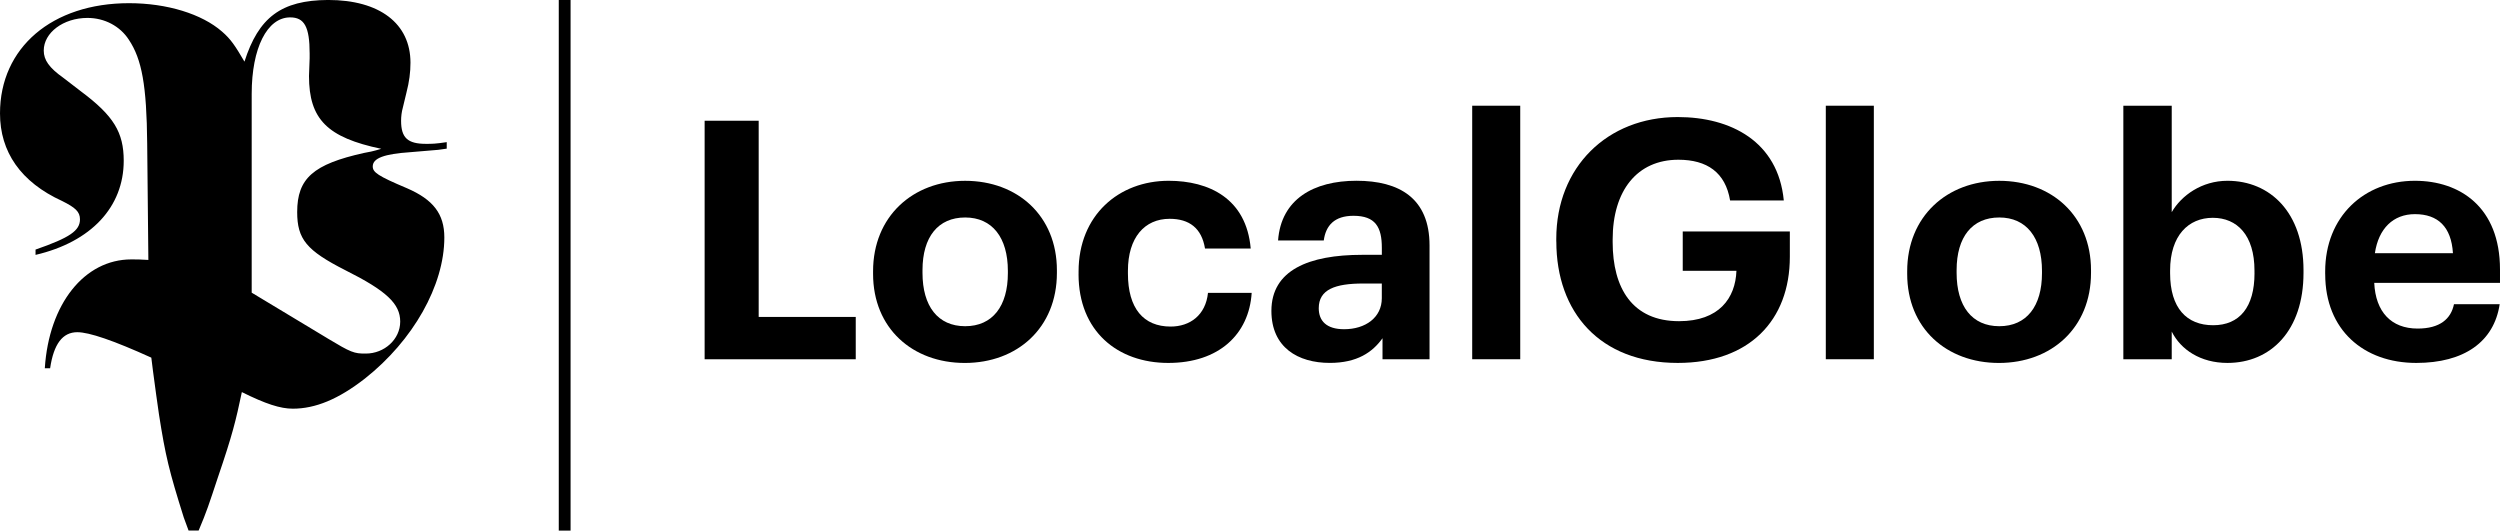
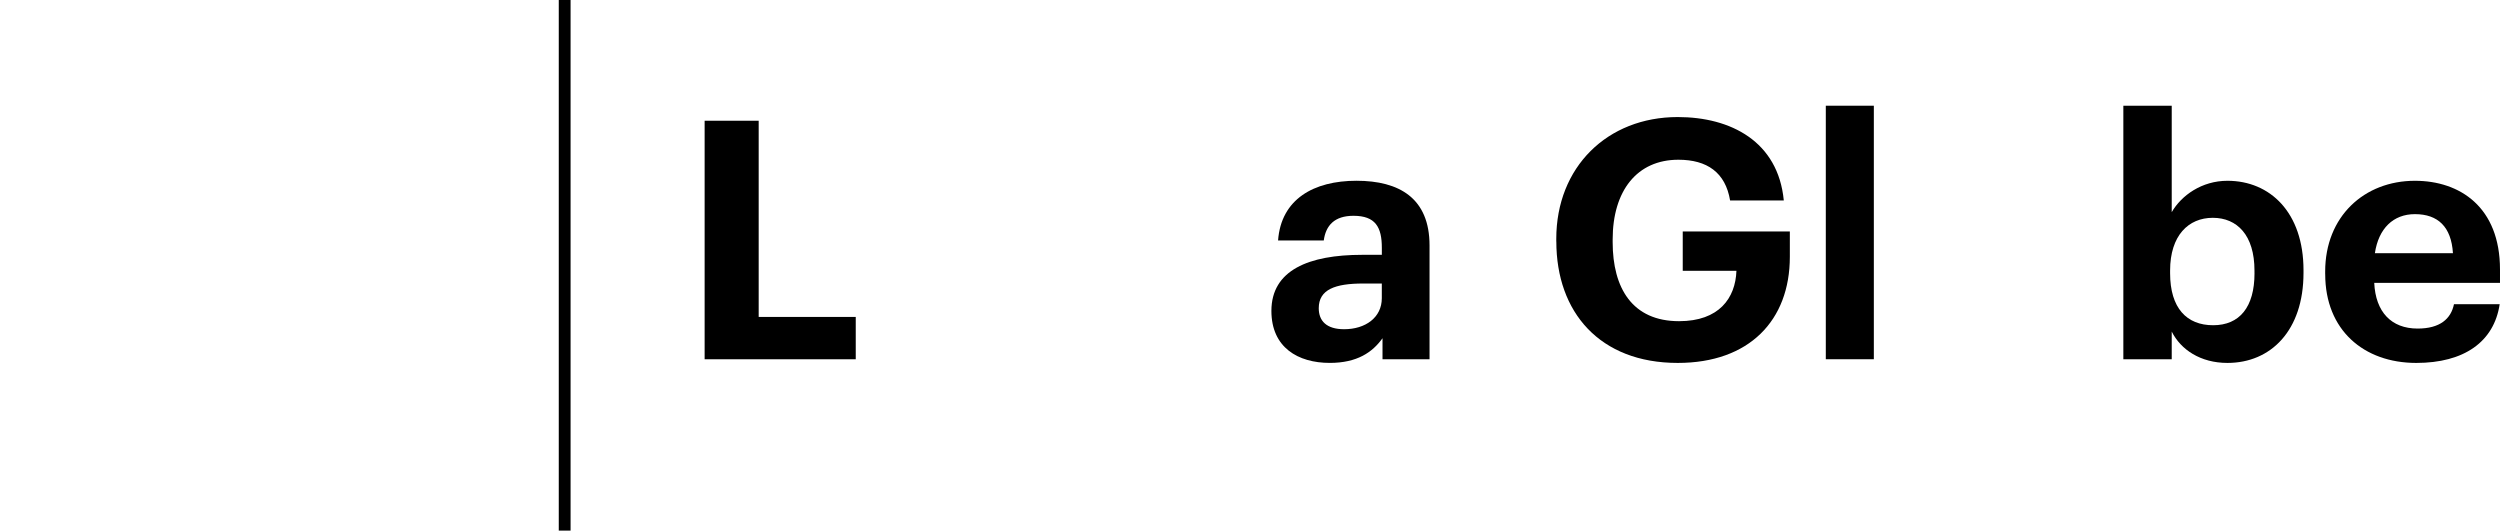
<svg xmlns="http://www.w3.org/2000/svg" id="Layer_2" data-name="Layer 2" viewBox="0 0 846.86 179.73">
  <g id="Layer_1-2" data-name="Layer 1">
    <g>
      <path d="M238.69,40.9h18.31v66.45h32.88v14.35h-51.19V40.9Z" />
-       <path d="M295.75,92.77v-.9c0-18.53,13.45-30.62,31.19-30.62s31.08,11.87,31.08,30.29v.9c0,18.65-13.45,30.51-31.19,30.51s-31.08-11.75-31.08-30.17ZM341.41,92.54v-.79c0-11.3-5.31-18.08-14.46-18.08s-14.46,6.55-14.46,17.85v.9c0,11.3,5.2,18.08,14.46,18.08s14.46-6.78,14.46-17.97Z" />
-       <path d="M365.36,92.88v-.9c0-19.1,13.67-30.74,30.51-30.74,13.67,0,26.33,5.99,27.8,22.94h-15.48c-1.13-6.89-5.31-10.06-11.98-10.06-8.48,0-14.13,6.33-14.13,17.63v.9c0,11.87,5.31,17.97,14.46,17.97,6.55,0,11.87-3.84,12.66-11.41h14.8c-.9,14.01-11.07,23.73-28.25,23.73s-30.4-10.74-30.4-30.06Z" />
      <path d="M430.68,105.31c0-13.79,12.66-18.99,30.74-18.99h6.67v-2.37c0-7.01-2.15-10.85-9.61-10.85-6.44,0-9.38,3.28-10.06,8.36h-15.48c1.02-14.01,12.09-20.23,26.56-20.23s24.75,5.88,24.75,21.92v38.54h-15.93v-7.12c-3.39,4.75-8.59,8.36-17.86,8.36-10.74,0-19.78-5.2-19.78-17.63ZM468.08,101.01v-4.97h-6.33c-9.49,0-15.03,2.03-15.03,8.36,0,4.29,2.6,7.12,8.59,7.12,7.23,0,12.77-3.96,12.77-10.51Z" />
-       <path d="M498.7,35.81h16.27v85.88h-16.27V35.81Z" />
      <path d="M527.18,81.8v-.9c0-24.3,17.29-41.25,41.13-41.25,17.97,0,34.02,8.25,35.94,28.25h-18.19c-1.58-9.49-7.8-13.79-17.52-13.79-14.01,0-22.26,10.51-22.26,27.01v.9c0,15.59,6.67,26.78,22.49,26.78,13.56,0,19.1-7.8,19.44-17.06h-18.19v-13.33h36.28v8.59c0,21.58-13.79,35.94-37.97,35.94-26.44,0-41.13-17.18-41.13-41.13Z" />
      <path d="M618.48,35.81h16.27v85.88h-16.27V35.81Z" />
-       <path d="M646.05,92.77v-.9c0-18.53,13.45-30.62,31.19-30.62s31.08,11.87,31.08,30.29v.9c0,18.65-13.45,30.51-31.19,30.51s-31.08-11.75-31.08-30.17ZM691.71,92.54v-.79c0-11.3-5.31-18.08-14.46-18.08s-14.46,6.55-14.46,17.85v.9c0,11.3,5.2,18.08,14.46,18.08s14.46-6.78,14.46-17.97Z" />
      <path d="M735.66,112.32v9.38h-16.39V35.81h16.39v36.05c3.28-5.65,10.17-10.62,18.87-10.62,14.46,0,25.77,10.74,25.77,30.29v.9c0,19.55-11.07,30.51-25.77,30.51-9.15,0-15.82-4.52-18.87-10.62ZM763.69,92.54v-.9c0-11.98-5.88-17.86-14.12-17.86s-14.46,5.99-14.46,17.86v.9c0,11.87,5.65,17.63,14.58,17.63s14.01-6.1,14.01-17.63Z" />
      <path d="M787.64,92.88v-.9c0-18.65,13.22-30.74,30.4-30.74,15.26,0,28.82,8.93,28.82,30.06v4.52h-42.6c.45,9.83,5.76,15.48,14.69,15.48,7.57,0,11.3-3.28,12.32-8.25h15.48c-1.92,12.77-12.09,19.89-28.25,19.89-17.85,0-30.85-11.19-30.85-30.06ZM830.92,85.76c-.56-8.93-5.08-13.22-12.88-13.22-7.34,0-12.32,4.86-13.56,13.22h26.44Z" />
    </g>
-     <path id="SVGID" d="M110.91,114.59l-25.65-15.45V31.76c0-15.45,5.21-25.87,13.03-25.87,4.81,0,6.6,3.19,6.6,12.22v1.62l-.22,6.02c0,14.64,6.2,20.84,24.48,24.66-2.61.81-4.63,1.21-5.79,1.39-17.25,3.82-22.69,8.62-22.69,20.03,0,9.21,3.19,13.03,16.26,19.68,14.02,7.01,18.64,11.41,18.64,17.43s-5.39,10.83-11.63,10.83c-4,.04-5.03-.36-13.03-5.17M82.84,20.93c-3.19-5.44-4.63-7.64-7.64-10.24-6.83-5.97-18.64-9.61-31.49-9.61C17.65,1.08,0,16.13,0,38.41c0,13.03,7.01,23.27,21.07,29.69,4.4,2.2,6.02,3.59,6.02,6.2,0,3.82-3.41,6.2-15.05,10.24v1.8c18.87-4.4,29.87-16.26,29.87-31.89,0-9.61-3.41-15.23-14.42-23.45l-6.02-4.63c-4.81-3.41-6.65-6.02-6.65-9.25,0-6.02,6.6-11.05,14.82-11.05,5.79,0,11.05,2.79,14.02,7.41,4.4,6.6,6.02,15.45,6.2,35.08l.4,39.49c-2.43-.18-4.22-.18-5.79-.18-15.86,0-27.9,15.05-29.29,36.88h1.8c1.21-8.22,4.22-12.22,9.21-12.22,4,0,12.22,2.79,25.07,8.62l.58,4.63c.81,5.79,1.39,10.65,2.02,14.64,2.2,14.06,3.41,19.05,8.4,34.9l1.62,4.4h3.41c2.79-6.6,3.41-8.62,6.6-18.24,4.81-14.06,6.02-19.05,8.04-28.66,8.04,4,13.03,5.62,17.25,5.62,7.64,0,15.45-3.19,24.48-10.24,16.26-12.85,26.86-31.49,26.86-47.75,0-8.04-3.82-12.85-12.62-16.67-10.02-4.22-11.63-5.44-11.63-7.41,0-2.83,4-4.22,12.62-4.81l9.61-.81,2.83-.4v-2.2c-3.82.58-5.03.58-7.01.58-6.2,0-8.45-2.02-8.45-7.82,0-1.39.18-3.01.58-4.4l1.21-5.03c.99-3.82,1.39-7.01,1.39-10.24,0-13.25-10.42-21.25-27.9-21.25-15.9.09-23.54,5.88-28.35,20.93" />
    <rect x="189.28" y="0" width="4" height="179.73" />
  </g>
</svg>